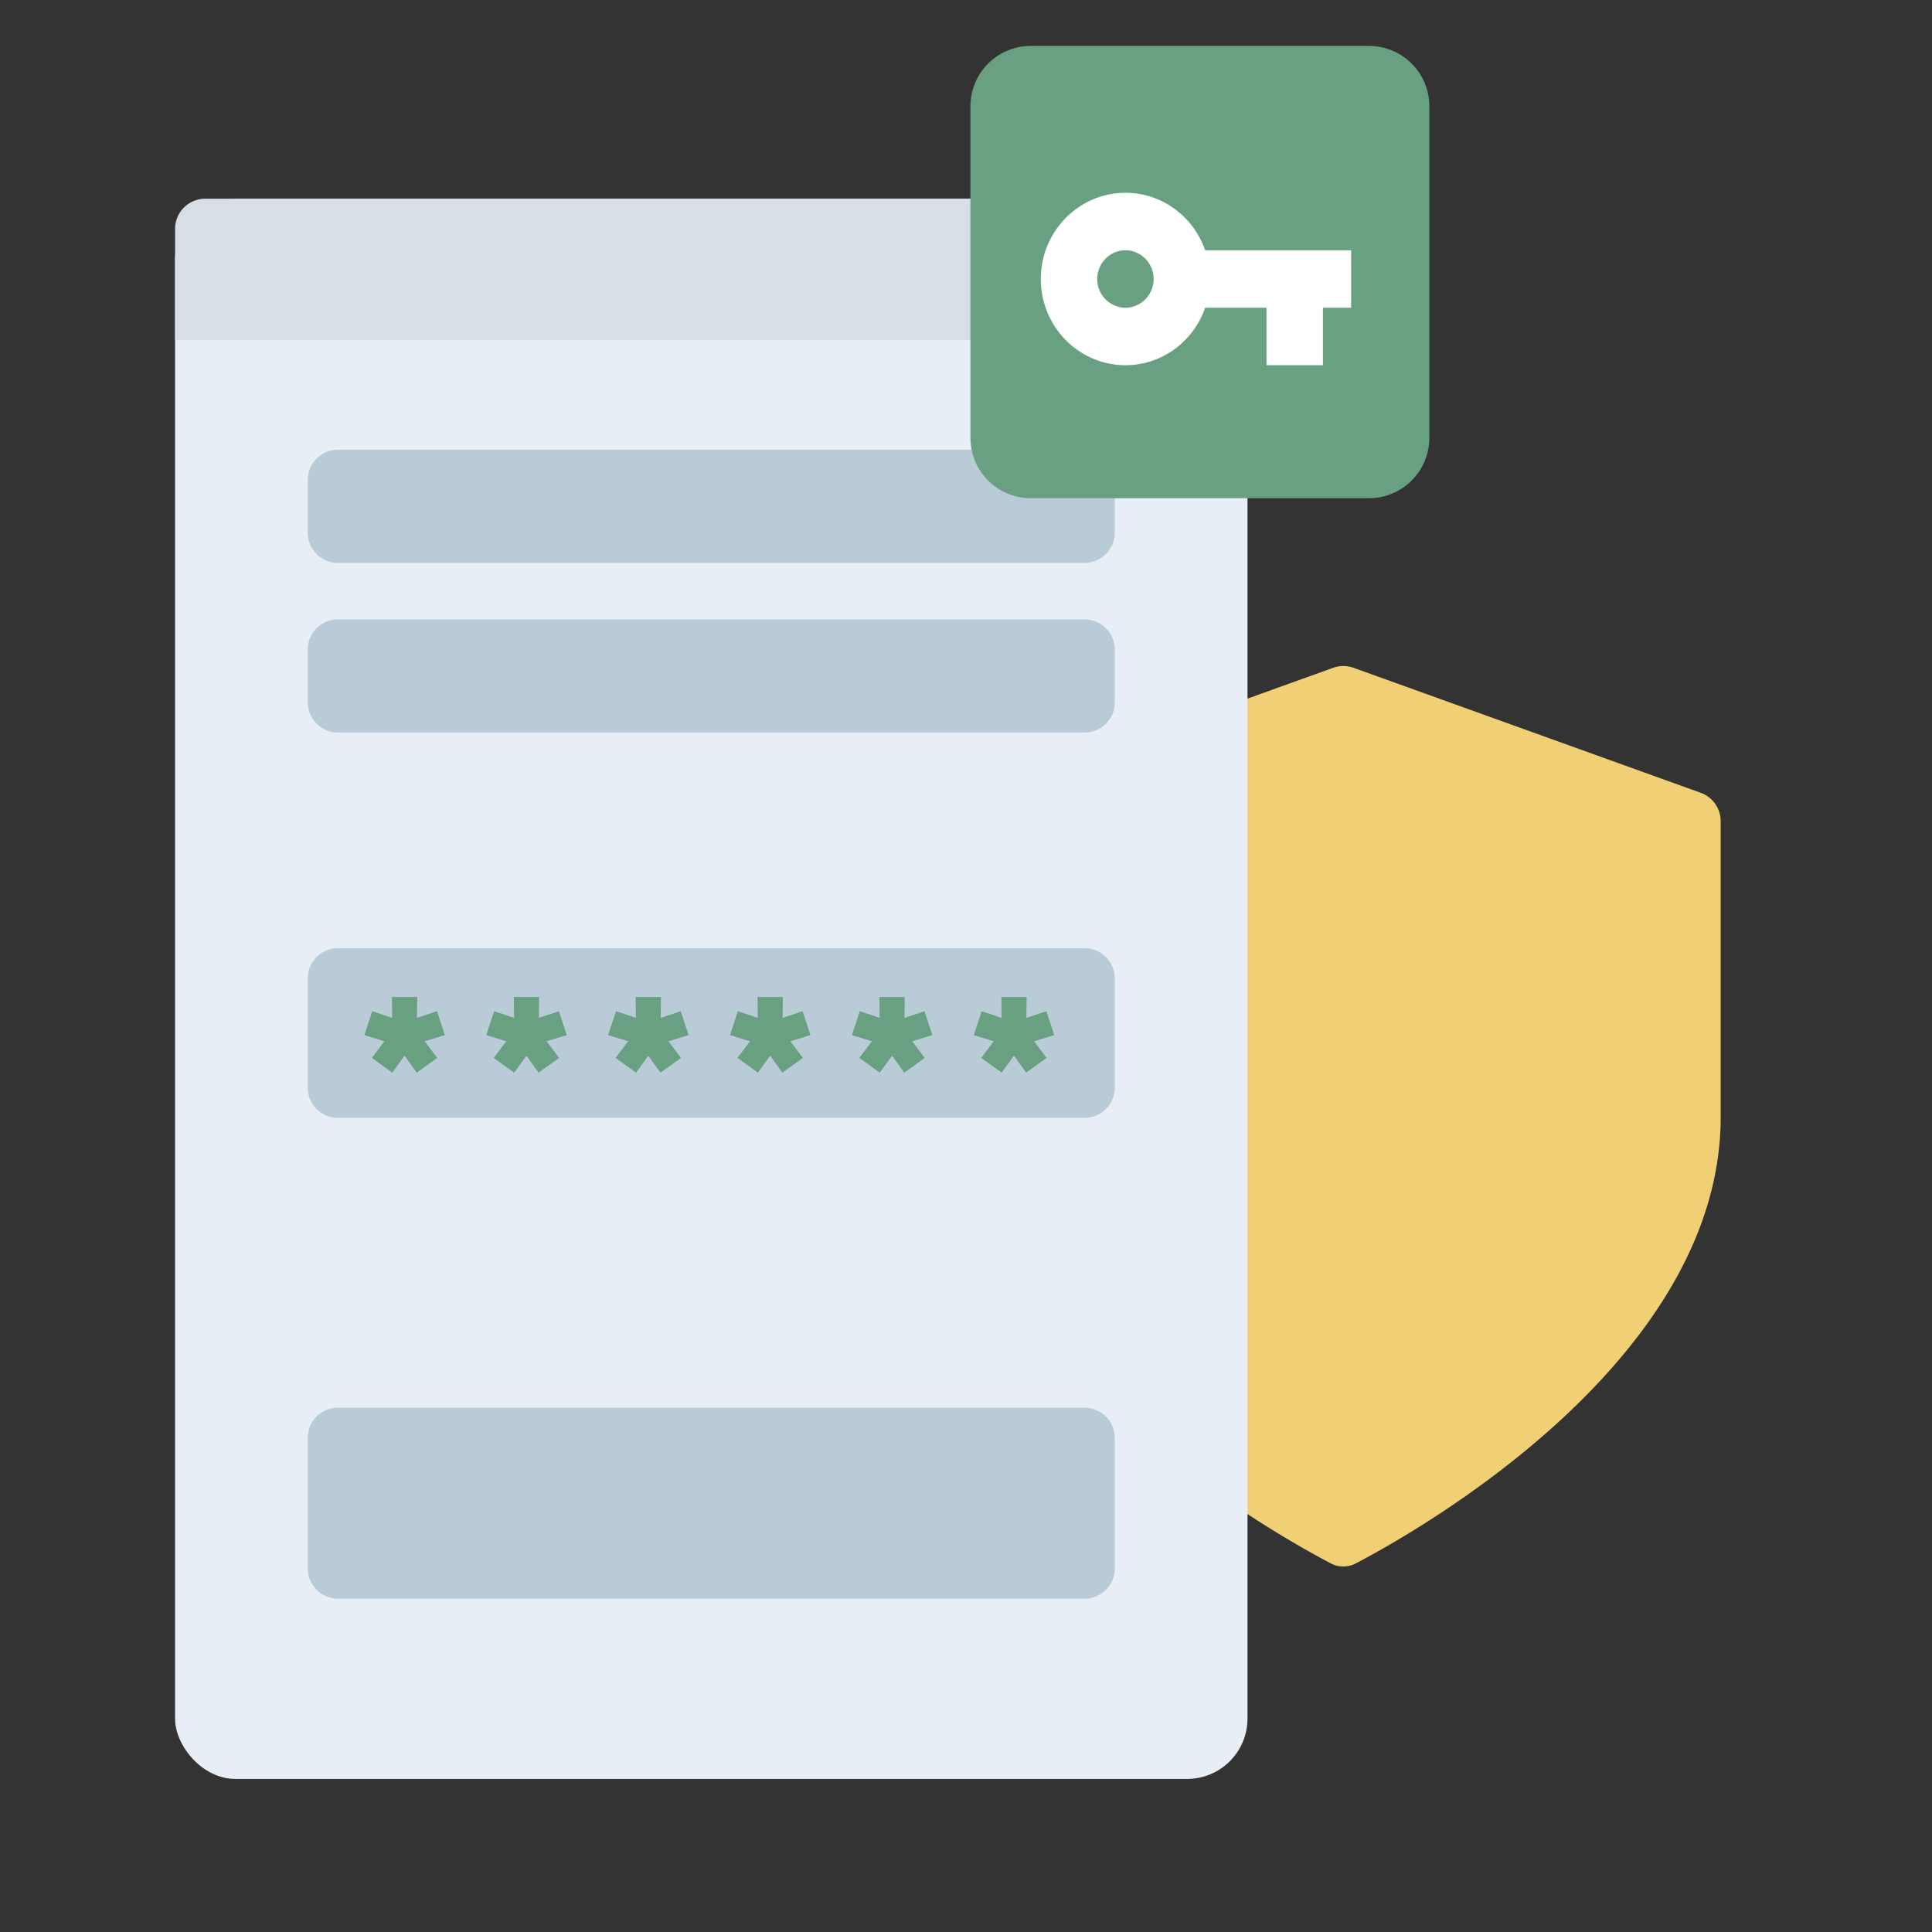
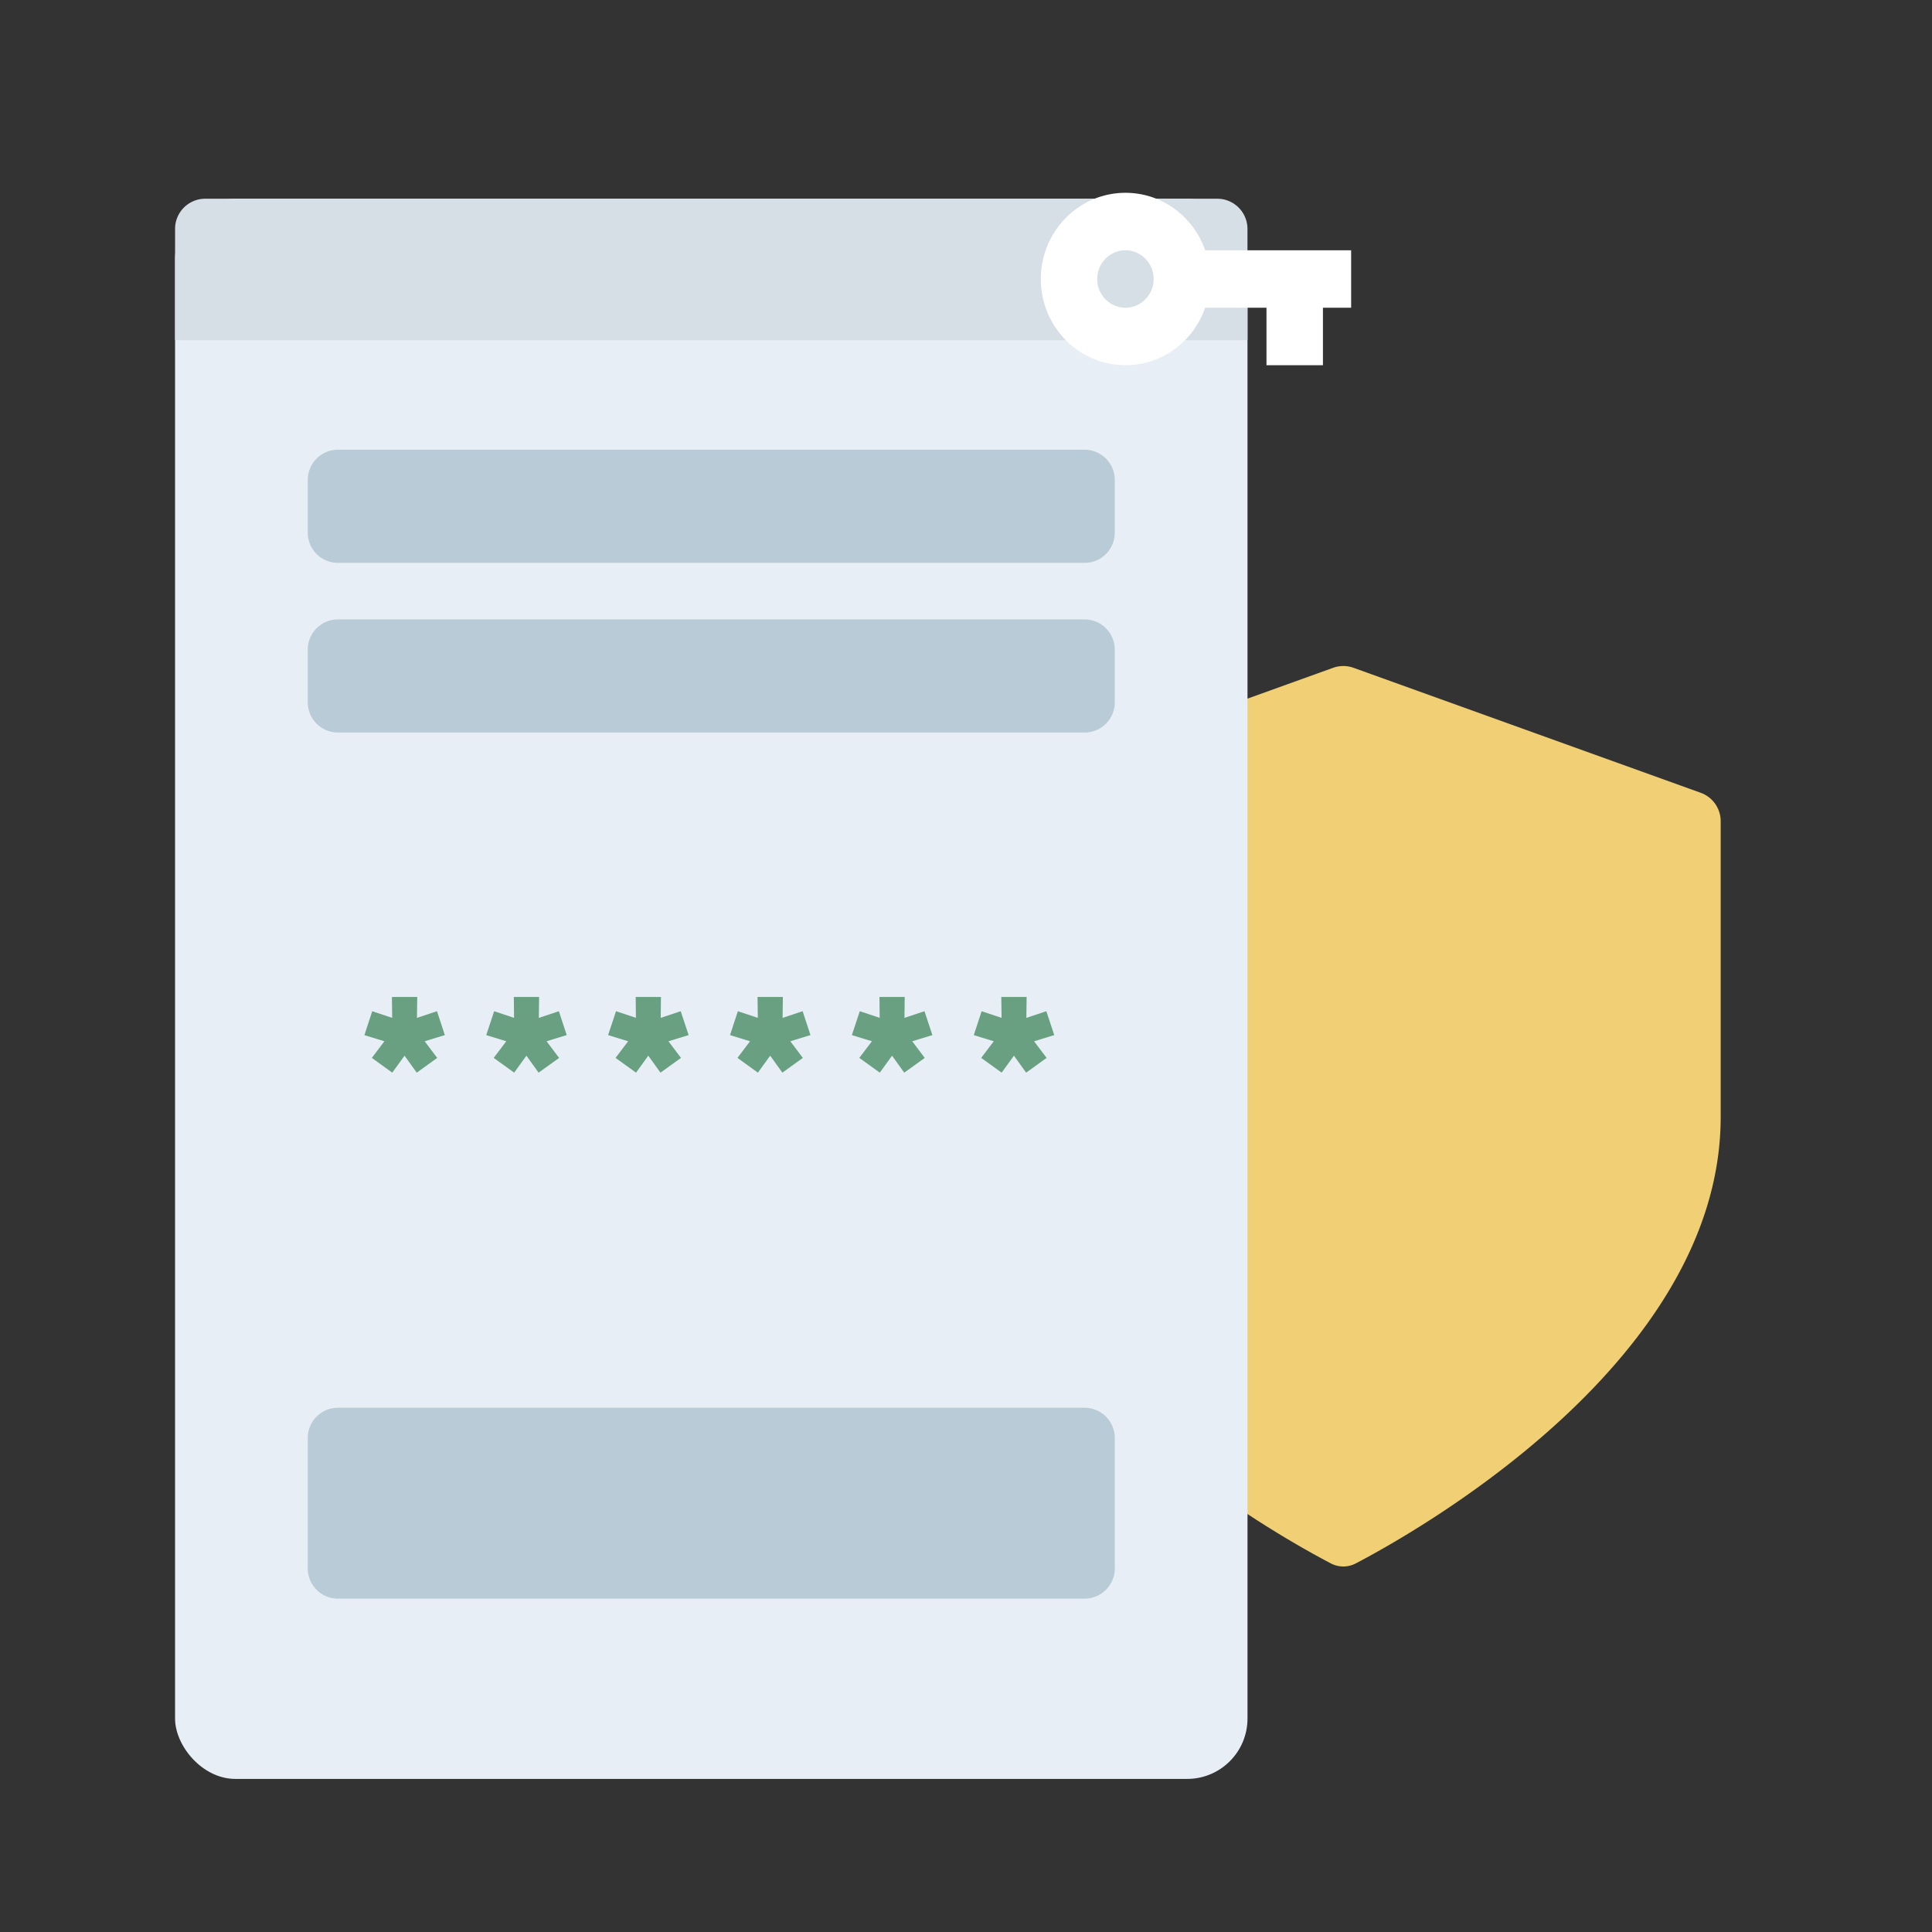
<svg xmlns="http://www.w3.org/2000/svg" width="64" height="64" fill="none">
  <rect width="100%" height="100%" fill="#333333" stroke="none" />
  <path d="M44.079 51.786a.89.89 0 00.841 0C47.098 50.644 57 45.01 57 37v-9.797a1 1 0 00-.662-.941l-11.5-4.14a1 1 0 00-.677 0l-11.5 4.14a1 1 0 00-.662.94V37c0 8.01 9.902 13.644 12.08 14.786z" fill="#F0CF75" />
  <rect x="5.799" y="6.584" width="35.526" height="52.345" rx="2" fill="#E7EEF5" />
  <path fill-rule="evenodd" clip-rule="evenodd" d="M10.195 15.898a1 1 0 011-1h24.733a1 1 0 011 1v1.748a1 1 0 01-1 1H11.195a1 1 0 01-1-1v-1.748zM10.195 21.519a1 1 0 011-1h24.733a1 1 0 011 1v1.747a1 1 0 01-1 1H11.195a1 1 0 01-1-1v-1.747zM10.195 47.633a1 1 0 011-1h24.733a1 1 0 011 1v4.324a1 1 0 01-1 1H11.195a1 1 0 01-1-1v-4.324z" fill="#B9CBD6" />
  <path fill-rule="evenodd" clip-rule="evenodd" d="M5.799 7.583a1 1 0 011-1h33.525a1 1 0 011 1v3.685H5.8V7.583z" fill="#D5DFE5" />
-   <path fill-rule="evenodd" clip-rule="evenodd" d="M10.195 32.41a1 1 0 011-1h24.733a1 1 0 011 1v3.62a1 1 0 01-1 1H11.195a1 1 0 01-1-1v-3.62z" fill="#B9CBD6" />
  <path d="M12.938 35.184l.464-.64.46.64.268-.193-.475-.632.764-.234-.102-.311-.759.252.01-.79h-.332l.01.79-.756-.252-.102.311.761.234-.478.632.267.193zM16.976 35.184l.463-.64.46.64.269-.193-.476-.632.764-.234-.102-.311-.758.252.009-.79h-.331l.009.79-.755-.252-.103.311.762.234-.479.632.268.193zM21.013 35.184l.463-.64.46.64.269-.193-.476-.632.765-.234-.103-.311-.758.252.009-.79h-.331l.009.79-.755-.252-.103.311.762.234-.479.632.268.193zM25.05 35.184l.464-.64.46.64.268-.193-.475-.632.764-.234-.102-.311-.759.252.01-.79h-.332l.01.79-.756-.252-.102.311.761.234-.478.632.267.193zM29.088 35.184l.463-.64.46.64.269-.193-.476-.632.765-.234-.103-.311-.758.252.009-.79h-.331l.009.79-.755-.252-.103.311.762.234-.479.632.268.193zM33.125 35.184l.464-.64.46.64.268-.193-.476-.632.765-.234-.103-.311-.758.252.01-.79h-.332l.01.79-.756-.252-.102.311.76.234-.478.632.268.193z" fill="#69A081" stroke="#69A081" stroke-width=".5" />
-   <path fill-rule="evenodd" clip-rule="evenodd" d="M32.147 3.521a2 2 0 012-2h11.202a2 2 0 012 2v10.983a2 2 0 01-2 2H34.147a2 2 0 01-2-2V3.521z" fill="#69A081" />
  <path d="M39.922 8.29c-.383-1.108-1.42-1.903-2.64-1.903-1.547 0-2.804 1.28-2.804 2.856 0 1.575 1.257 2.855 2.804 2.855 1.22 0 2.257-.795 2.64-1.904h2.032v1.904h1.87v-1.904h.934V8.291h-4.836zm-2.64 1.905a.946.946 0 01-.935-.952c0-.524.42-.952.935-.952.514 0 .934.428.934.952 0 .523-.42.951-.934.951z" fill="#fff" />
</svg>